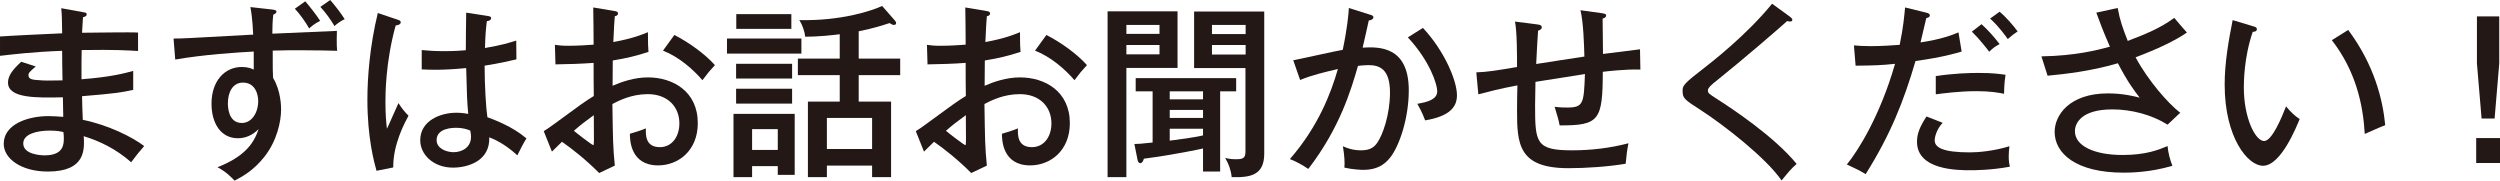
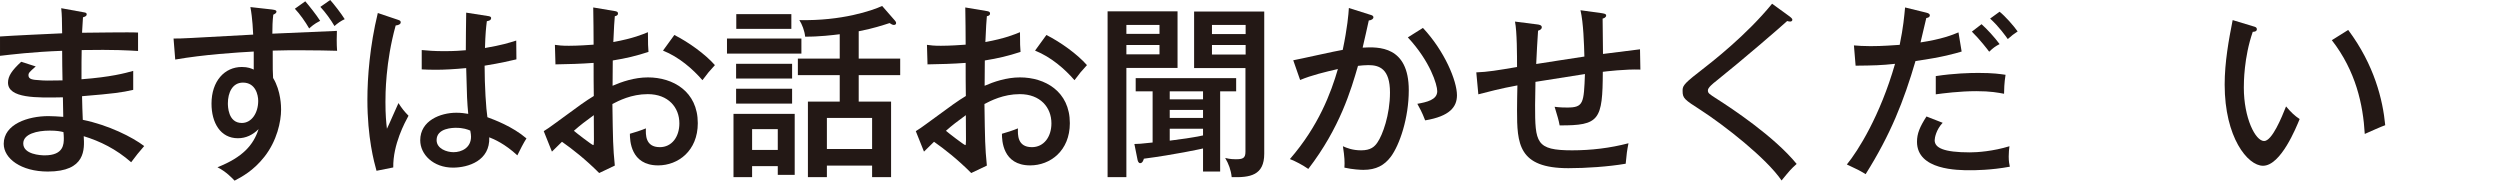
<svg xmlns="http://www.w3.org/2000/svg" id="_レイヤー_1" data-name="レイヤー_1" version="1.1" viewBox="0 0 575.957 41.619">
  <defs>
    <style>
      .st0 {
        fill: #231815;
      }
    </style>
  </defs>
  <path class="st0" d="M19.288,2.829c.386.086.686.086.686.472,0,.471-.6.6-.857.686-.128,1.8-.171,2.743-.214,3.558,2.058,0,11.059-.171,12.901-.043v4.244c-2.229-.129-5.357-.343-12.987-.214,0,.214-.086,4.672-.043,6.729,6.815-.514,10.072-1.414,11.916-1.929v4.372c-2.657.6-4.458.857-11.787,1.458,0,.857.129,4.672.171,5.443,5.915,1.2,11.444,3.986,14.145,6.043-1.415,1.629-1.671,1.972-3,3.729-3.472-3.043-7.158-4.843-10.93-6.0.171,2.957.515,8.144-8.272,8.144-6.172,0-10.158-3-10.158-6.386,0-4.543,5.615-6.387,10.287-6.387.9,0,2.314.086,3.429.171,0-.557-.085-3.686-.085-4.5-6.043.129-12.645.257-12.645-3.386,0-1.5.9-2.829,3.043-4.8l3.343,1.072c-1.5,1.329-1.672,1.5-1.672,2.057,0,.943,1.072,1.029,2.529,1.114.9.086,2.015.129,5.315.043-.043-1.071-.085-5.829-.085-6.815-6.944.257-11.659.857-14.316,1.157v-4.458c2.229-.171,12.258-.643,14.316-.729-.043-3.171-.043-4.2-.214-5.786l5.186.943ZM11.444,30.089c-2.915,0-6.086.771-6.086,2.958,0,2.529,3.986,2.743,4.929,2.743,4.415,0,4.415-2.615,4.415-3.986,0-.514-.043-.9-.086-1.372-.686-.171-1.5-.343-3.172-.343Z" />
  <path class="st0" d="M62.659,2.186c1.028.129,1.028.3,1.028.515,0,.3-.3.471-.729.686-.171,1.329-.214,3.043-.214,4.372,2.357-.086,12.73-.557,14.873-.643-.043.814-.085,3.129.043,4.586-1.372-.043-5.101-.128-8.915-.128-.986,0-3.343,0-5.915.085,0,4.458,0,4.972.085,6.301,1.843,3,1.843,6.729,1.843,7.287,0,2.743-.943,7.201-3.857,10.887-2.529,3.215-5.229,4.629-6.858,5.486-.515-.557-1.972-2.1-3.943-3.086,5.829-2.314,8.272-5.101,9.472-8.787-1.329,1.329-2.915,2.1-4.757,2.1-4.029,0-6.086-3.558-6.086-7.972,0-5.229,3.043-8.444,6.986-8.444,1.415,0,2.186.343,2.743.6v-4.158c-3.9.214-11.444.686-18.088,1.843l-.386-4.844c1.672.043,3.343-.085,18.345-.9-.043-.686-.129-3.643-.643-6.344l4.972.557ZM52.5,23.788c0,.6,0,4.543,3.215,4.543,2.229,0,3.772-2.271,3.772-5.101,0-1.329-.6-4.201-3.515-4.201-2.443,0-3.472,2.357-3.472,4.758ZM70.331.3c.857.986,2.529,3.086,3.429,4.5-1.458.729-2.143,1.415-2.529,1.757-.857-1.5-2.186-3.386-3.3-4.543l2.4-1.714ZM76.075,0c.943,1.071,2.486,3.043,3.343,4.415-.814.343-1.757,1.029-2.357,1.586-.857-1.458-2.057-3.129-3.257-4.415l2.271-1.586Z" />
  <path class="st0" d="M91.757,4.586c.471.171.557.257.557.6,0,.3-.343.6-1.157.686-2.357,8.486-2.357,15.944-2.357,17.616,0,3,.171,4.715.343,6.172.472-.9,2.229-5.058,2.658-5.915.729,1.158,1.372,1.972,2.314,2.915-.814,1.5-3.601,6.601-3.515,11.916l-3.858.771c-.557-2.015-2.1-7.586-2.1-16.374,0-5.143.557-12.387,2.4-19.974l4.715,1.586ZM112.631,3.729c.429.085.515.257.515.428,0,.558-.6.643-.986.729-.171,1.372-.343,2.915-.429,6.172,3.814-.643,5.572-1.2,7.201-1.714l.043,4.329c-1.329.3-3.558.857-7.33,1.457,0,4.672.343,9.987.643,11.873,1.5.557,5.744,2.1,9.001,4.886-.6.9-1.543,2.743-2.1,3.9-2.872-2.657-5.358-3.729-6.472-4.158.214,5.401-4.843,6.987-8.358,6.987-4.543,0-7.544-3.043-7.544-6.301,0-4.543,4.672-6.344,8.315-6.344,1.114,0,1.972.128,2.743.257-.257-2.872-.3-3.644-.472-10.544-2.657.257-5.101.386-7.029.386-1.372,0-2.272-.043-3.215-.086v-4.458c1.286.128,2.872.257,5.187.257,2.4,0,4.029-.128,4.972-.214,0-2.315.043-5.83.086-8.658l5.229.814ZM105.044,29.446c-.557,0-4.458,0-4.458,2.829,0,1.972,2.314,2.786,3.9,2.786,1.886,0,4.029-1.029,4.029-3.558,0-.386-.043-.729-.171-1.415-.6-.257-1.586-.643-3.3-.643Z" />
  <path class="st0" d="M141.515,2.529c.471.085.857.128.857.6,0,.428-.429.557-.729.6-.086.986-.214,2.657-.343,5.958,4.672-.857,6.815-1.8,7.972-2.271,0,2.443.043,3.814.128,4.543-2.915.943-5.058,1.457-8.229,1.972l-.042,5.829c2.057-.9,5.015-1.929,8.144-1.929,5.744,0,11.487,3.214,11.487,10.544,0,6.386-4.543,9.729-9.129,9.729-6.386,0-6.515-5.829-6.515-7.287.814-.214,2.7-.814,3.686-1.243-.042,1.414-.171,4.329,3.215,4.329,2.743,0,4.5-2.357,4.5-5.486,0-3.687-2.572-6.729-7.287-6.729-3.814,0-6.729,1.543-8.144,2.271.128,8.401.128,9.815.557,14.188l-3.601,1.714c-3.171-3.172-6.129-5.486-8.572-7.201-.771.729-1.372,1.329-2.314,2.271l-1.886-4.715c.857-.514,1.415-.943,2.315-1.585,6.472-4.758,7.201-5.272,9.215-6.515-.043-3.429-.043-3.858-.043-7.629-2.915.214-5.872.3-8.787.343l-.129-4.5c.9.128,1.629.214,3.215.214,2.057,0,4.543-.171,5.701-.257,0-2.872-.043-5.744-.086-8.572l4.844.814ZM132.214,30.132c.472.429,4.201,3.3,4.458,3.3.214,0,.171-.686.129-6.901-1.843,1.329-3.129,2.314-4.586,3.601ZM155.359,8.058c3.3,1.672,7.115,4.415,9.344,6.944-1.415,1.543-1.586,1.757-2.872,3.472-2.229-2.572-5.358-5.315-9.087-6.815l2.615-3.601Z" />
  <path class="st0" d="M184.629,8.872v3.472h-17.145v-3.472h17.145ZM183.086,26.231v14.059h-3.9v-2.015h-5.915v2.529h-4.286v-14.573h14.102ZM182.486,14.702v3.386h-12.901v-3.386h12.901ZM182.486,20.445v3.429h-12.901v-3.429h12.901ZM182.314,3.257v3.386h-12.687v-3.386h12.687ZM173.271,29.746v4.8h5.915v-4.8h-5.915ZM197.831,13.501h9.558v3.814h-9.558v6.086h7.458v17.402h-4.372v-2.657h-10.416v2.657h-4.372v-17.402h7.329v-6.086h-9.644v-3.814h9.644v-5.615c-1.329.171-4.886.6-7.972.558-.086-1.243-.729-2.915-1.329-3.815,9.772.214,16.759-2.186,19.073-3.257l2.958,3.386c.129.129.257.343.257.557,0,.214-.128.429-.514.429-.3,0-.6-.171-.986-.429-1.329.429-4.072,1.329-7.115,1.886v6.301ZM200.917,34.332v-7.158h-10.416v7.158h10.416Z" />
  <path class="st0" d="M227.229,2.529c.471.085.857.128.857.6,0,.428-.429.557-.729.6-.086.986-.214,2.657-.343,5.958,4.672-.857,6.815-1.8,7.972-2.271,0,2.443.043,3.814.128,4.543-2.915.943-5.058,1.457-8.229,1.972l-.042,5.829c2.057-.9,5.015-1.929,8.144-1.929,5.744,0,11.487,3.214,11.487,10.544,0,6.386-4.543,9.729-9.129,9.729-6.386,0-6.515-5.829-6.515-7.287.814-.214,2.7-.814,3.686-1.243-.042,1.414-.171,4.329,3.215,4.329,2.743,0,4.5-2.357,4.5-5.486,0-3.687-2.572-6.729-7.287-6.729-3.814,0-6.729,1.543-8.144,2.271.128,8.401.128,9.815.557,14.188l-3.601,1.714c-3.171-3.172-6.129-5.486-8.572-7.201-.771.729-1.372,1.329-2.314,2.271l-1.886-4.715c.857-.514,1.415-.943,2.315-1.585,6.472-4.758,7.201-5.272,9.215-6.515-.043-3.429-.043-3.858-.043-7.629-2.915.214-5.872.3-8.787.343l-.129-4.5c.9.128,1.629.214,3.215.214,2.057,0,4.543-.171,5.701-.257,0-2.872-.043-5.744-.086-8.572l4.844.814ZM217.928,30.132c.472.429,4.201,3.3,4.458,3.3.214,0,.171-.686.129-6.901-1.843,1.329-3.129,2.314-4.586,3.601ZM241.073,8.058c3.3,1.672,7.115,4.415,9.344,6.944-1.415,1.543-1.586,1.757-2.872,3.472-2.229-2.572-5.358-5.315-9.087-6.815l2.615-3.601Z" />
  <path class="st0" d="M271.286,2.614v13.03h-11.787v25.16h-4.329V2.614h16.116ZM267.128,7.801v-2.058h-7.629v2.058h7.629ZM259.499,10.373v2.143h7.629v-2.143h-7.629ZM281.101,39.519h-3.943v-5.315c-.557.128-6.429,1.415-13.63,2.357-.086.3-.3,1.029-.857,1.029-.428,0-.557-.6-.6-.771l-.729-3.644c.814,0,1.415-.042,4.201-.343v-11.787h-3.9v-3.043h23.146v3.043h-3.687v18.474ZM277.158,21.045h-7.672v1.843h7.672v-1.843ZM277.158,25.331h-7.672v1.843h7.672v-1.843ZM277.158,29.66h-7.672v2.743c2.7-.343,5.015-.643,7.672-1.2v-1.543ZM291.26,2.657v32.747c0,5.015-3.258,5.529-7.501,5.4-.171-1.628-.686-3.043-1.5-4.415,1.158.3,2.058.3,2.443.3,1.586,0,2.229-.214,2.229-1.714V15.688h-11.83V2.657h16.159ZM286.973,7.844v-2.101h-7.758v2.101h7.758ZM279.215,10.373v2.186h7.758v-2.186h-7.758Z" />
  <path class="st0" d="M315.643,3.386c.471.129.771.257.771.6,0,.257-.257.643-1.072.729-.085.514-1.2,5.314-1.414,6.258,3.686-.214,10.629-.386,10.629,9.815,0,6.386-2.1,12.601-4.157,15.344-1.458,1.929-3.343,3-6.301,3-.6,0-2.486-.086-4.372-.514.086-1.243.043-2.443-.343-4.929.857.386,2.186.943,4.2.943,2.186,0,3.086-.814,3.772-1.843,1.157-1.671,2.872-6.301,2.872-11.487,0-5.486-2.486-6.301-4.972-6.301-.686,0-1.8.086-2.4.171-1.586,5.486-4.158,14.273-11.444,23.746-1.372-.943-2.915-1.757-4.243-2.271,6.601-7.587,9.473-15.259,11.059-20.746-2.958.686-6.044,1.415-8.701,2.529l-1.586-4.543c1.843-.343,9.772-2.143,11.401-2.4,1.071-5.101,1.329-8.229,1.415-9.644l4.886,1.543ZM327.816,6.429c5.015,5.357,7.844,12.215,7.844,15.516,0,2.7-1.672,4.843-7.33,5.786-.729-1.929-1.286-2.872-1.8-3.814,2.143-.386,4.586-.9,4.586-2.915,0-1.457-1.586-6.815-6.772-12.387l3.472-2.186Z" />
  <path class="st0" d="M369.087,3.043c.9.128.943.343.943.514,0,.472-.514.643-.814.729,0,.729.043,5.443.086,8.144.643-.085,8.315-1.029,8.529-1.071l.086,4.672c-3.386-.129-8.015.429-8.658.514-.043,11.144-.771,12.387-9.944,12.344-.257-1.372-.429-1.843-1.157-4.286,1.243.171,2.486.171,2.915.171,3.771,0,3.814-1.029,4.072-7.715-1.8.3-9.772,1.543-11.401,1.8,0,.857-.085,4.5-.085,5.358,0,8.658.171,10.416,8.529,10.416,4.372,0,8.744-.514,12.987-1.629-.343,1.757-.429,2.4-.643,4.715-3.986.686-9.172,1.029-13.202,1.029-11.573,0-11.83-5.658-11.83-13.373,0-.386.043-5.144.085-5.701-3.986.729-6.815,1.5-9.001,2.058l-.471-5.058c2.572-.086,4.929-.472,9.387-1.243,0-2.572,0-8.144-.472-10.458l5.058.643c.472.043,1.115.171,1.115.643,0,.514-.472.686-.857.814-.128,2.057-.343,5.314-.429,7.672,1.2-.214,8.958-1.372,11.102-1.714-.086-2.958-.214-7.715-.9-10.672l4.972.686Z" />
  <path class="st0" d="M412.33,3.814c.3.214.6.515.6.729,0,.129-.086.429-.515.429-.214,0-.514-.085-.686-.128-1.329,1.243-10.373,9.044-16.331,13.801-.771.6-1.929,1.543-1.929,2.144,0,.686.214.814,2.229,2.1,3.214,2.057,13.03,8.529,18.216,14.873-1.329,1.2-1.543,1.457-3.472,3.814-3.515-5.143-13.116-12.644-18.602-16.202-3.814-2.443-4.2-2.743-4.2-4.415,0-.986,0-1.458,3.515-4.158,3.429-2.658,11.144-8.658,17.102-15.945l4.072,2.958Z" />
  <path class="st0" d="M443.785,2.915c.557.128.814.343.814.6,0,.514-.6.6-.814.643-.214.857-1.157,4.801-1.329,5.615,4.843-.729,7.329-1.715,8.744-2.314l.729,4.415c-1.457.429-4.243,1.286-10.629,2.186-2.701,9.215-5.744,16.93-11.487,26.06-1.5-.9-1.671-.986-4.329-2.229,2.572-3.129,7.672-11.229,11.102-23.188-3.172.343-4.886.386-9.087.428l-.386-4.672c1.029.086,2.143.171,3.815.171,2.872,0,5.357-.214,6.729-.3.857-4.201,1.029-6.429,1.243-8.615l4.886,1.2ZM447.557,28.289c-1.5,1.586-1.843,3.472-1.843,4.029,0,1.714,2.015,2.786,8.101,2.786,1.757,0,5.357-.257,9.129-1.414-.085.643-.171,1.414-.171,2.357,0,1.157.128,1.714.257,2.357-4.372.814-8.187.814-9.13.814-2.786,0-12.258,0-12.258-6.558,0-1.886.643-3.429,2.186-5.829l3.729,1.457ZM445.971,17.53c4.243-.643,7.844-.729,9.815-.729,3.515,0,5.015.257,6.258.429-.3,1.8-.343,3.686-.343,4.372-1.372-.257-3.086-.6-6.387-.6-3.857,0-7.758.515-9.344.729v-4.201ZM456.515,5.572c1.286,1.157,2.915,2.915,4.158,4.586-.986.514-1.458.857-2.4,1.757-.3-.429-2.186-2.872-3.986-4.629l2.229-1.714ZM460.673,2.7c1.329,1.071,3.214,3.214,4.158,4.543-1.029.686-1.243.857-2.272,1.757-.429-.6-2.015-2.872-4.072-4.715l2.186-1.586Z" />
-   <path class="st0" d="M487.885,1.843c.514,2.915,1.157,4.629,2.314,7.587,3.986-1.543,7.415-2.872,10.715-5.315,1.543,1.843,1.714,2.014,2.915,3.386-2.829,1.929-6.729,3.772-11.83,5.701,2.915,5.401,7.5,10.63,10.287,12.773l-2.915,2.743c-3.686-2.314-8.358-3.515-12.73-3.515-7.115,0-8.615,3.172-8.615,5.015,0,3.429,4.5,5.486,10.973,5.486,5.443,0,8.315-1.2,10.373-2.057.128,1.5.557,3.172,1.114,4.543-5.272,1.586-10.072,1.586-11.272,1.586-10.973,0-15.859-4.458-15.859-9.387,0-3.815,3.343-8.873,12.301-8.873,3.472,0,6.129.686,7.287.986-1.286-1.672-2.786-3.644-5.015-7.93-6.429,1.886-12.301,2.486-16.202,2.872l-1.415-4.458c7.93-.128,13.116-1.5,15.773-2.229-1.629-3.729-2.4-5.83-3.129-7.844l4.929-1.072Z" />
  <path class="st0" d="M519.041,6.043c.6.171.9.257.9.686,0,.515-.557.6-.943.6-2.058,5.915-2.058,11.83-2.058,12.859,0,6.986,2.658,12.301,4.672,12.301,1.843,0,4.072-5.486,5.058-7.973,1.2,1.415,1.929,2.101,3.129,2.915-.771,1.886-4.329,10.758-8.443,10.758-3.515,0-8.83-6.515-8.83-18.688,0-5.186.943-10.33,1.843-14.873l4.672,1.415ZM540.986,6.9c6.044,8.101,7.973,16.116,8.53,21.945-.687.214-3.558,1.5-4.715,2.015-.386-6.772-2.058-14.487-7.587-21.603l3.771-2.357Z" />
-   <path class="st0" d="M575.957,37.547h-5.486v-5.744h5.486v5.744ZM575.785,14.616l-1.071,12.687h-3l-1.071-12.687V3.771h5.143v10.844Z" />
</svg>